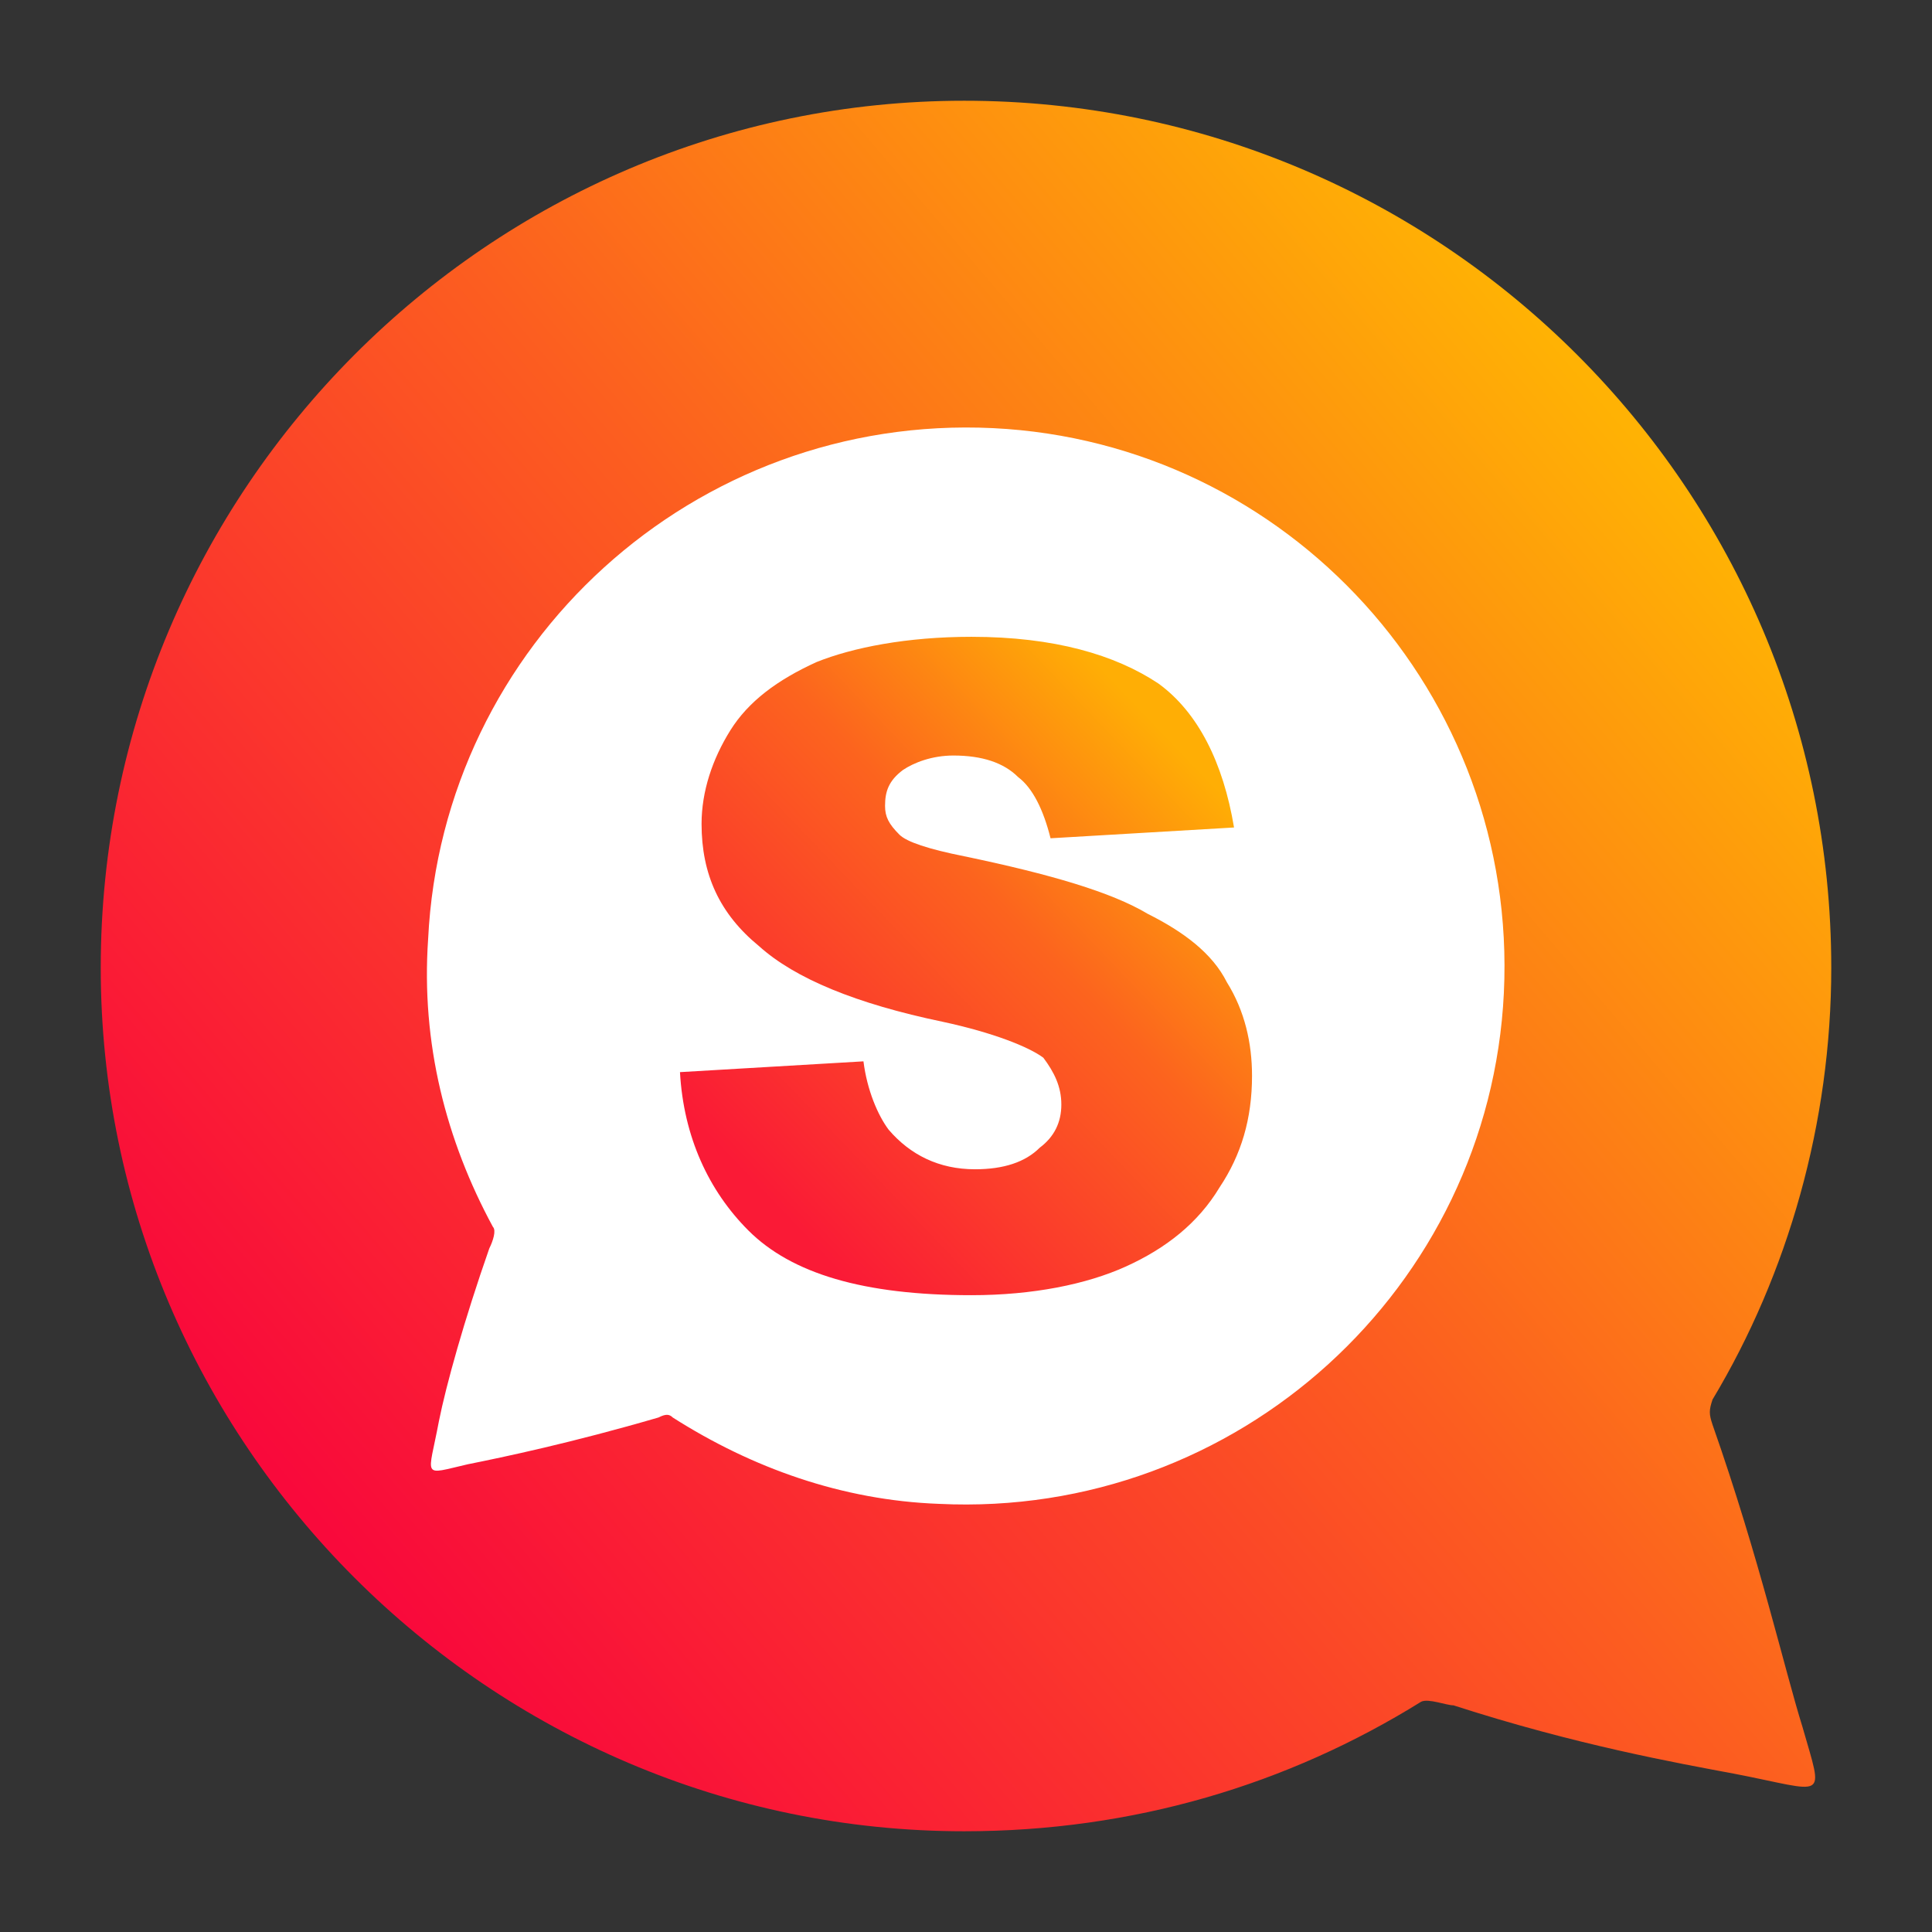
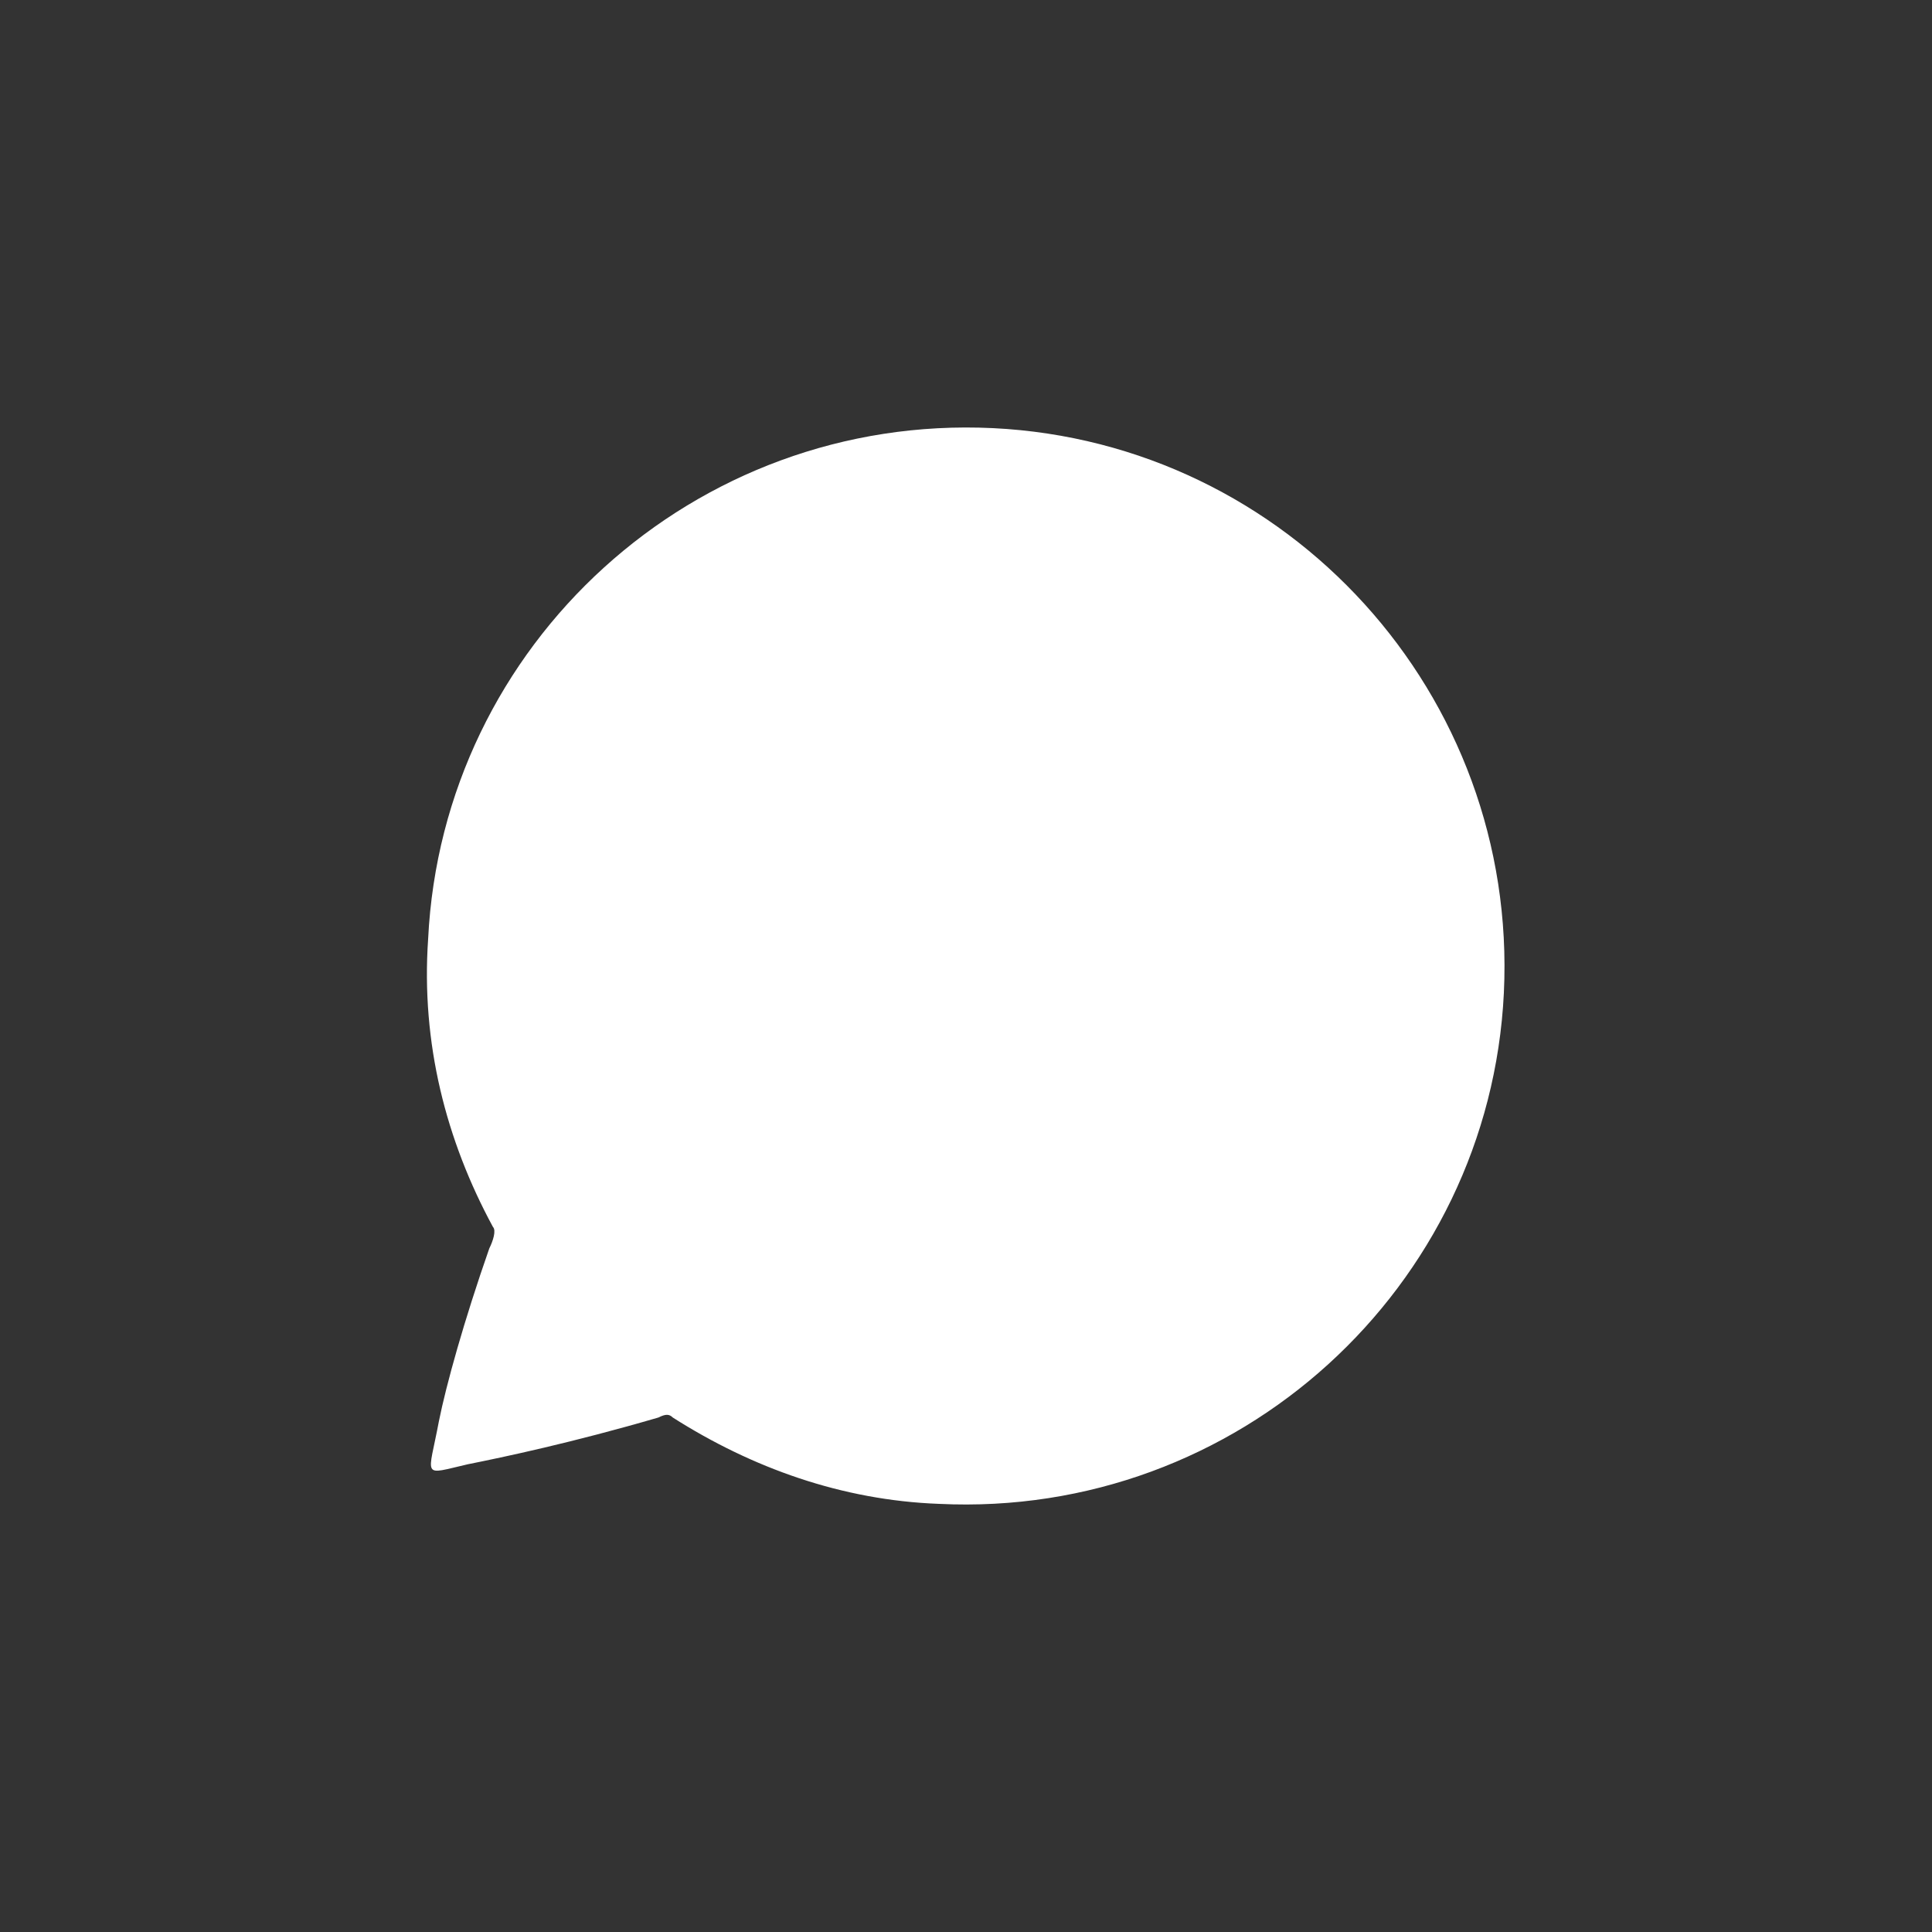
<svg xmlns="http://www.w3.org/2000/svg" xml:space="preserve" width="537px" height="537px" version="1.1" style="shape-rendering:geometricPrecision; text-rendering:geometricPrecision; image-rendering:optimizeQuality; fill-rule:evenodd; clip-rule:evenodd" viewBox="0 0 537 537">
  <rect x="0" y="0" width="537" height="537" fill="#333333" stroke="none" />
  <defs>
    <style type="text/css">
   
    .fil1 {fill:white}
    .fil0 {fill:url(#id0)}
    .fil2 {fill:url(#id1);fill-rule:nonzero}
   
  </style>
    <linearGradient id="id0" gradientUnits="userSpaceOnUse" x1="87.868" y1="422.136" x2="449.128" y2="114.86">
      <stop offset="0" style="stop-opacity:1; stop-color:#F9093B" />
      <stop offset="0.541" style="stop-opacity:1; stop-color:#FC5D20" />
      <stop offset="1" style="stop-opacity:1; stop-color:#FFB204" />
    </linearGradient>
    <linearGradient id="id1" gradientUnits="userSpaceOnUse" x1="207.449" y1="326.899" x2="329.55" y2="210.104">
      <stop offset="0" style="stop-opacity:1; stop-color:#FA1A36" />
      <stop offset="0.612" style="stop-opacity:1; stop-color:#FC641E" />
      <stop offset="1" style="stop-opacity:1; stop-color:#FFAE05" />
    </linearGradient>
  </defs>
  <g id="Layer_x0020_1">
-     <path class="fil0" d="M268 28c133,0 241,108 241,241 0,43 -12,85 -33,120 -1,3 -1,4 0,7 13,37 20,68 25,84 6,21 7,18 -19,13 -16,-3 -44,-8 -78,-19 -2,0 -7,-2 -9,-1 -37,23 -80,36 -127,36 -132,0 -240,-108 -240,-240 0,-133 108,-241 240,-241z" />
    <path class="fil1" d="M418 276c-4,82 -74,146 -157,142 -27,-1 -52,-10 -74,-24 -1,-1 -2,-1 -4,0 -24,7 -43,11 -53,13 -13,3 -11,4 -8,-12 2,-10 7,-28 14,-48 1,-2 2,-5 1,-6 -13,-24 -20,-51 -18,-80 4,-82 74,-146 157,-142 82,4 146,74 142,157z" />
-     <path class="fil2" d="M189 298l51 -3c1,8 4,15 7,19 6,7 14,11 24,11 8,0 14,-2 18,-6 4,-3 6,-7 6,-12 0,-5 -2,-9 -5,-13 -4,-3 -14,-7 -28,-10 -24,-5 -41,-12 -51,-21 -11,-9 -16,-20 -16,-34 0,-9 3,-18 8,-26 5,-8 13,-14 24,-19 10,-4 25,-7 43,-7 23,0 40,5 52,13 11,8 18,22 21,40l-51 3c-2,-8 -5,-14 -9,-17 -4,-4 -10,-6 -18,-6 -6,0 -11,2 -14,4 -4,3 -5,6 -5,10 0,3 1,5 4,8 2,2 8,4 18,6 24,5 41,10 51,16 10,5 18,11 22,19 5,8 7,17 7,26 0,12 -3,22 -9,31 -6,10 -15,17 -26,22 -11,5 -26,8 -43,8 -30,0 -50,-6 -62,-18 -11,-11 -18,-26 -19,-44z" />
  </g>
</svg>